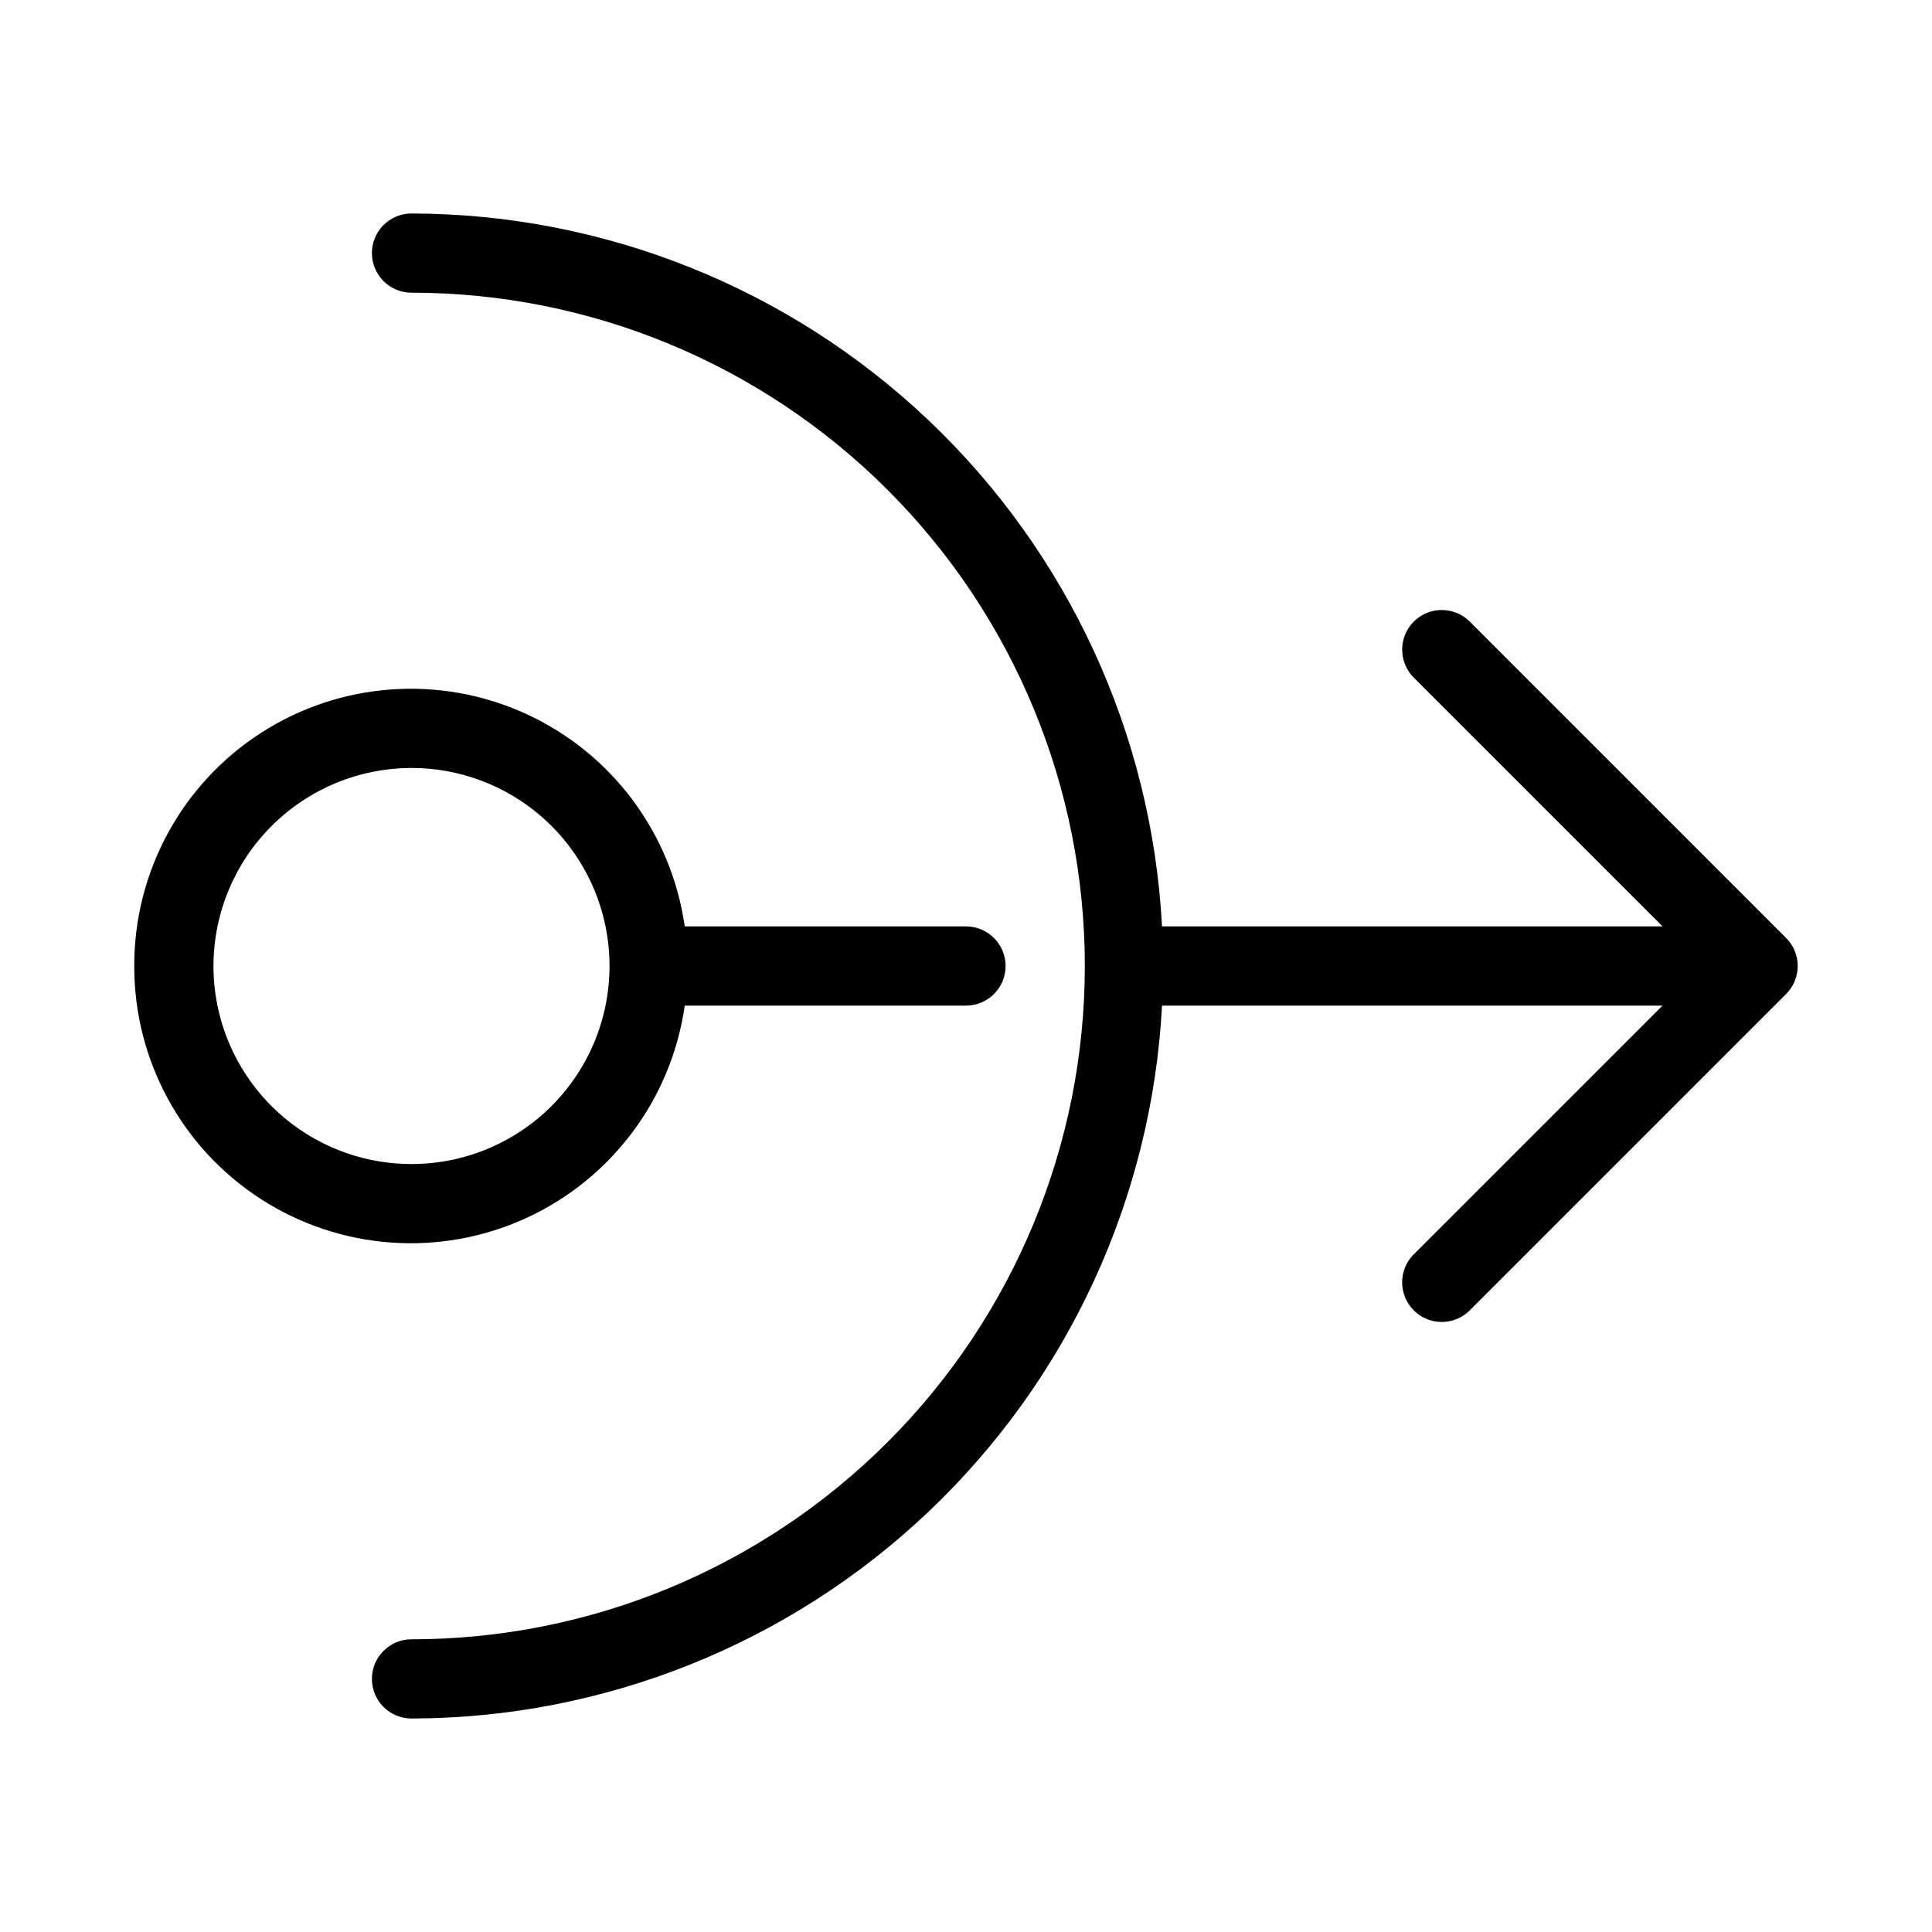
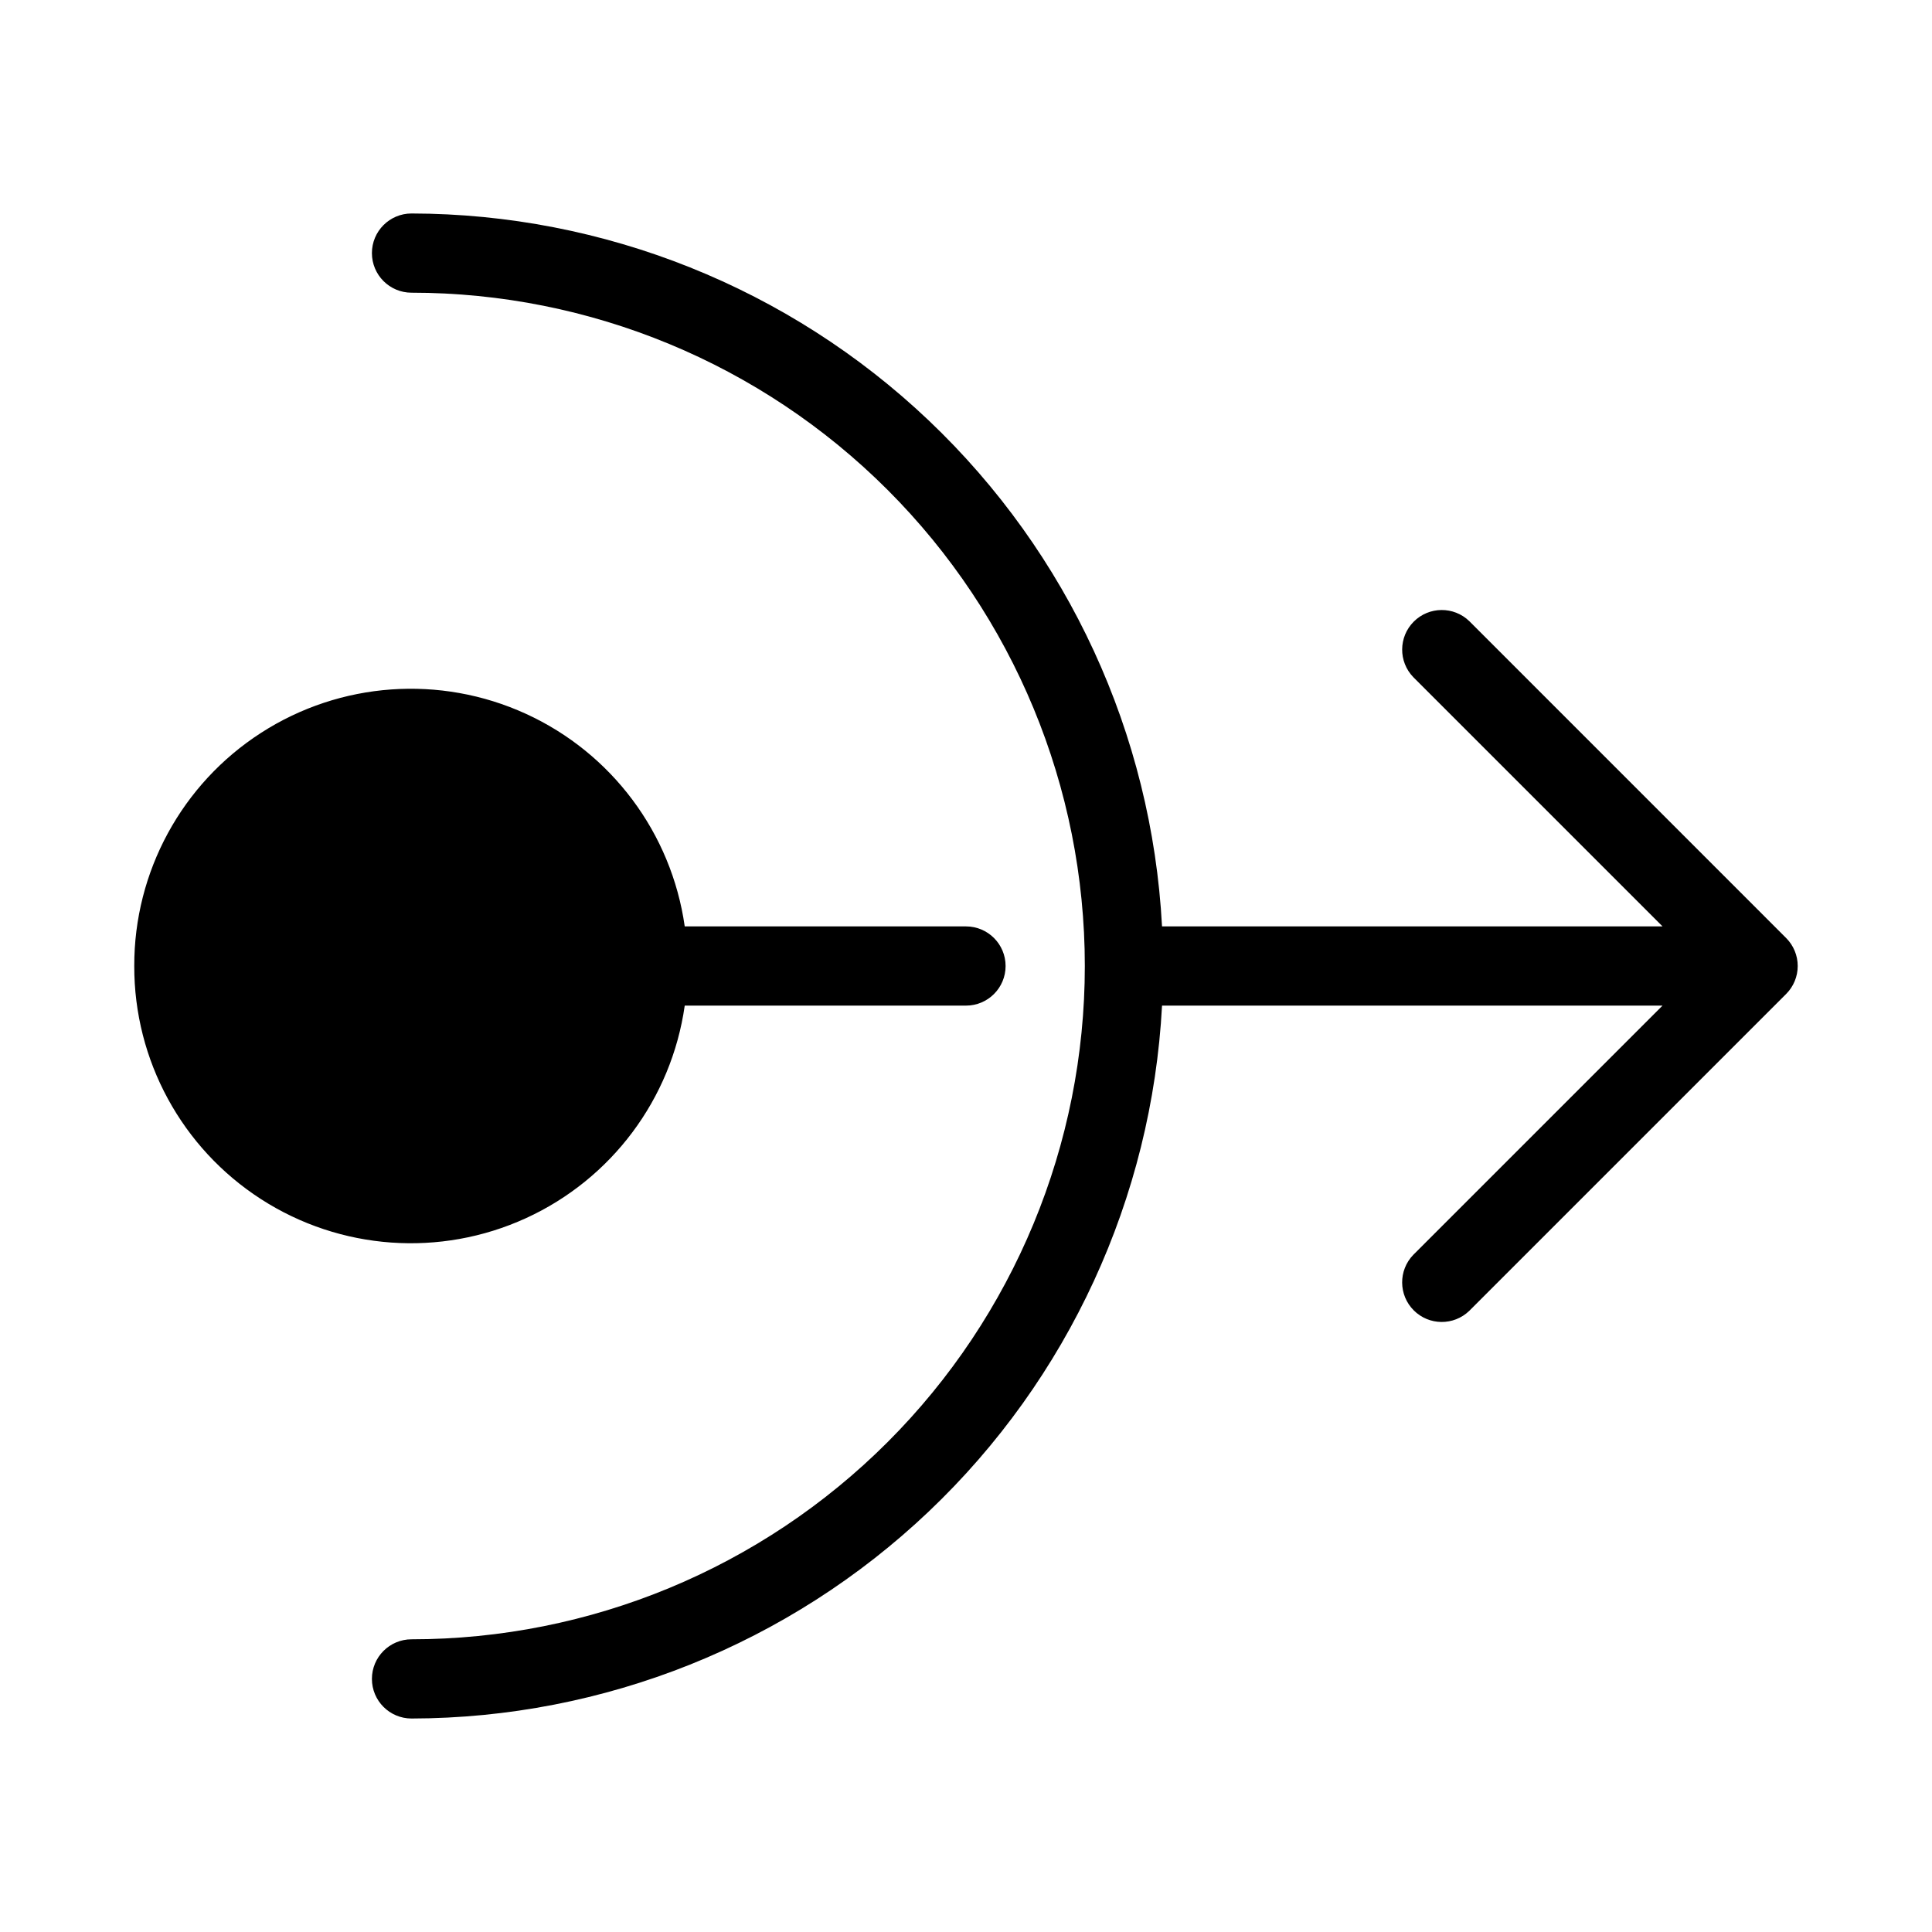
<svg xmlns="http://www.w3.org/2000/svg" fill="#000000" width="800px" height="800px" version="1.1" viewBox="144 144 512 512">
-   <path d="m617.34 392.58c1.969 1.969 3.074 4.637 3.074 7.422 0 2.781-1.105 5.449-3.074 7.418l-83.969 83.969c-4.117 3.977-10.664 3.922-14.711-0.129-4.051-4.047-4.106-10.594-0.129-14.711l66.051-66.051h-132.63c-2.707 50.949-24.828 98.93-61.824 134.07s-86.047 54.773-137.07 54.855c-5.797 0-10.496-4.699-10.496-10.496s4.699-10.496 10.496-10.496c47.324 0 92.707-18.797 126.17-52.262 33.461-33.461 52.262-78.848 52.262-126.17 0-47.324-18.801-92.711-52.262-126.17-33.465-33.465-78.848-52.262-126.17-52.262-5.797 0-10.496-4.699-10.496-10.496 0-5.797 4.699-10.496 10.496-10.496 51.023 0.086 100.07 19.715 137.07 54.855 36.992 35.141 59.117 83.121 61.82 134.07h132.64l-66.051-66.051c-3.981-4.121-3.922-10.668 0.125-14.715 4.051-4.051 10.598-4.106 14.715-0.129zm-437.76 7.422c-0.055-24.98 12.609-48.27 33.609-61.797s47.441-15.43 70.164-5.047c22.719 10.379 38.59 31.617 42.109 56.348h74.535c5.797 0 10.496 4.699 10.496 10.496s-4.699 10.496-10.496 10.496h-74.535c-3.519 24.727-19.391 45.965-42.109 56.344-22.723 10.383-49.164 8.48-70.164-5.047-21-13.527-33.664-36.816-33.609-61.793zm20.992 0c0 13.918 5.527 27.266 15.371 37.109 9.84 9.84 23.191 15.371 37.109 15.371 13.918 0 27.266-5.531 37.109-15.371 9.84-9.844 15.371-23.191 15.371-37.109 0-13.922-5.531-27.27-15.371-37.109-9.844-9.844-23.191-15.371-37.109-15.371-13.914 0.012-27.254 5.547-37.094 15.387-9.84 9.84-15.371 23.18-15.387 37.094z" />
+   <path d="m617.34 392.58c1.969 1.969 3.074 4.637 3.074 7.422 0 2.781-1.105 5.449-3.074 7.418l-83.969 83.969c-4.117 3.977-10.664 3.922-14.711-0.129-4.051-4.047-4.106-10.594-0.129-14.711l66.051-66.051h-132.63c-2.707 50.949-24.828 98.93-61.824 134.07s-86.047 54.773-137.07 54.855c-5.797 0-10.496-4.699-10.496-10.496s4.699-10.496 10.496-10.496c47.324 0 92.707-18.797 126.17-52.262 33.461-33.461 52.262-78.848 52.262-126.17 0-47.324-18.801-92.711-52.262-126.17-33.465-33.465-78.848-52.262-126.17-52.262-5.797 0-10.496-4.699-10.496-10.496 0-5.797 4.699-10.496 10.496-10.496 51.023 0.086 100.07 19.715 137.07 54.855 36.992 35.141 59.117 83.121 61.82 134.07h132.64l-66.051-66.051c-3.981-4.121-3.922-10.668 0.125-14.715 4.051-4.051 10.598-4.106 14.715-0.129zm-437.76 7.422c-0.055-24.98 12.609-48.27 33.609-61.797s47.441-15.43 70.164-5.047c22.719 10.379 38.59 31.617 42.109 56.348h74.535c5.797 0 10.496 4.699 10.496 10.496s-4.699 10.496-10.496 10.496h-74.535c-3.519 24.727-19.391 45.965-42.109 56.344-22.723 10.383-49.164 8.48-70.164-5.047-21-13.527-33.664-36.816-33.609-61.793zm20.992 0z" />
</svg>